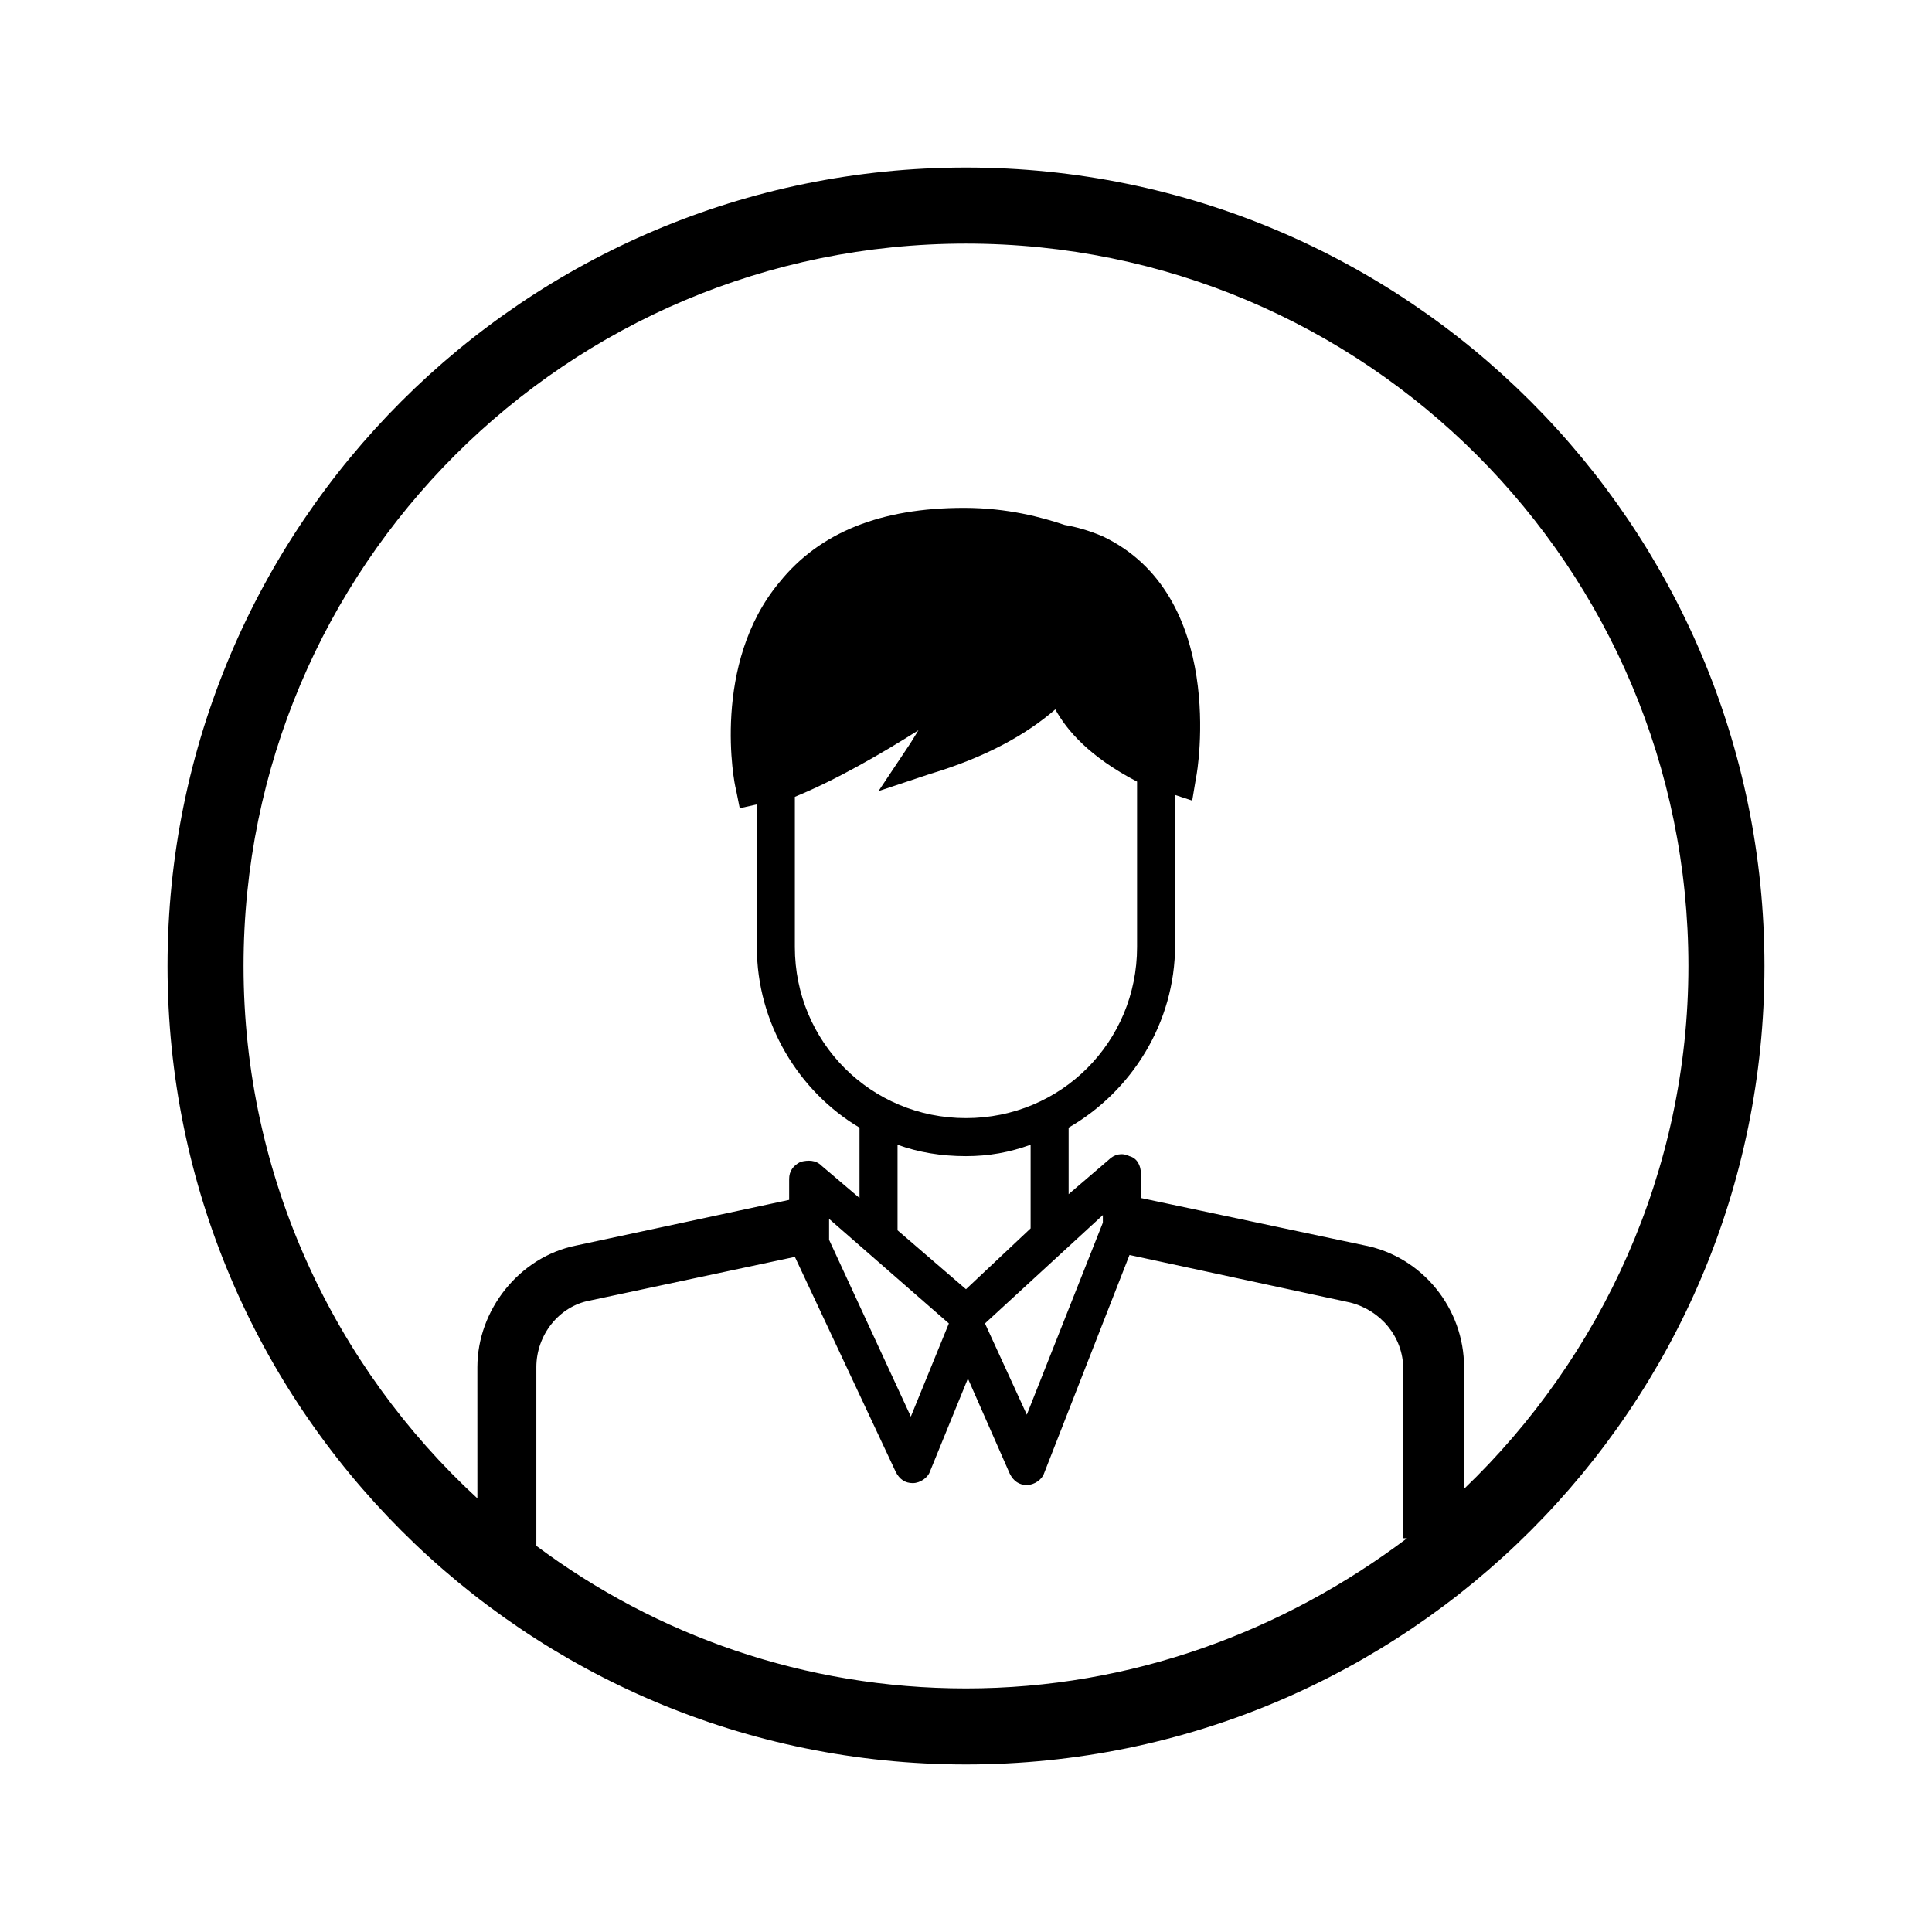
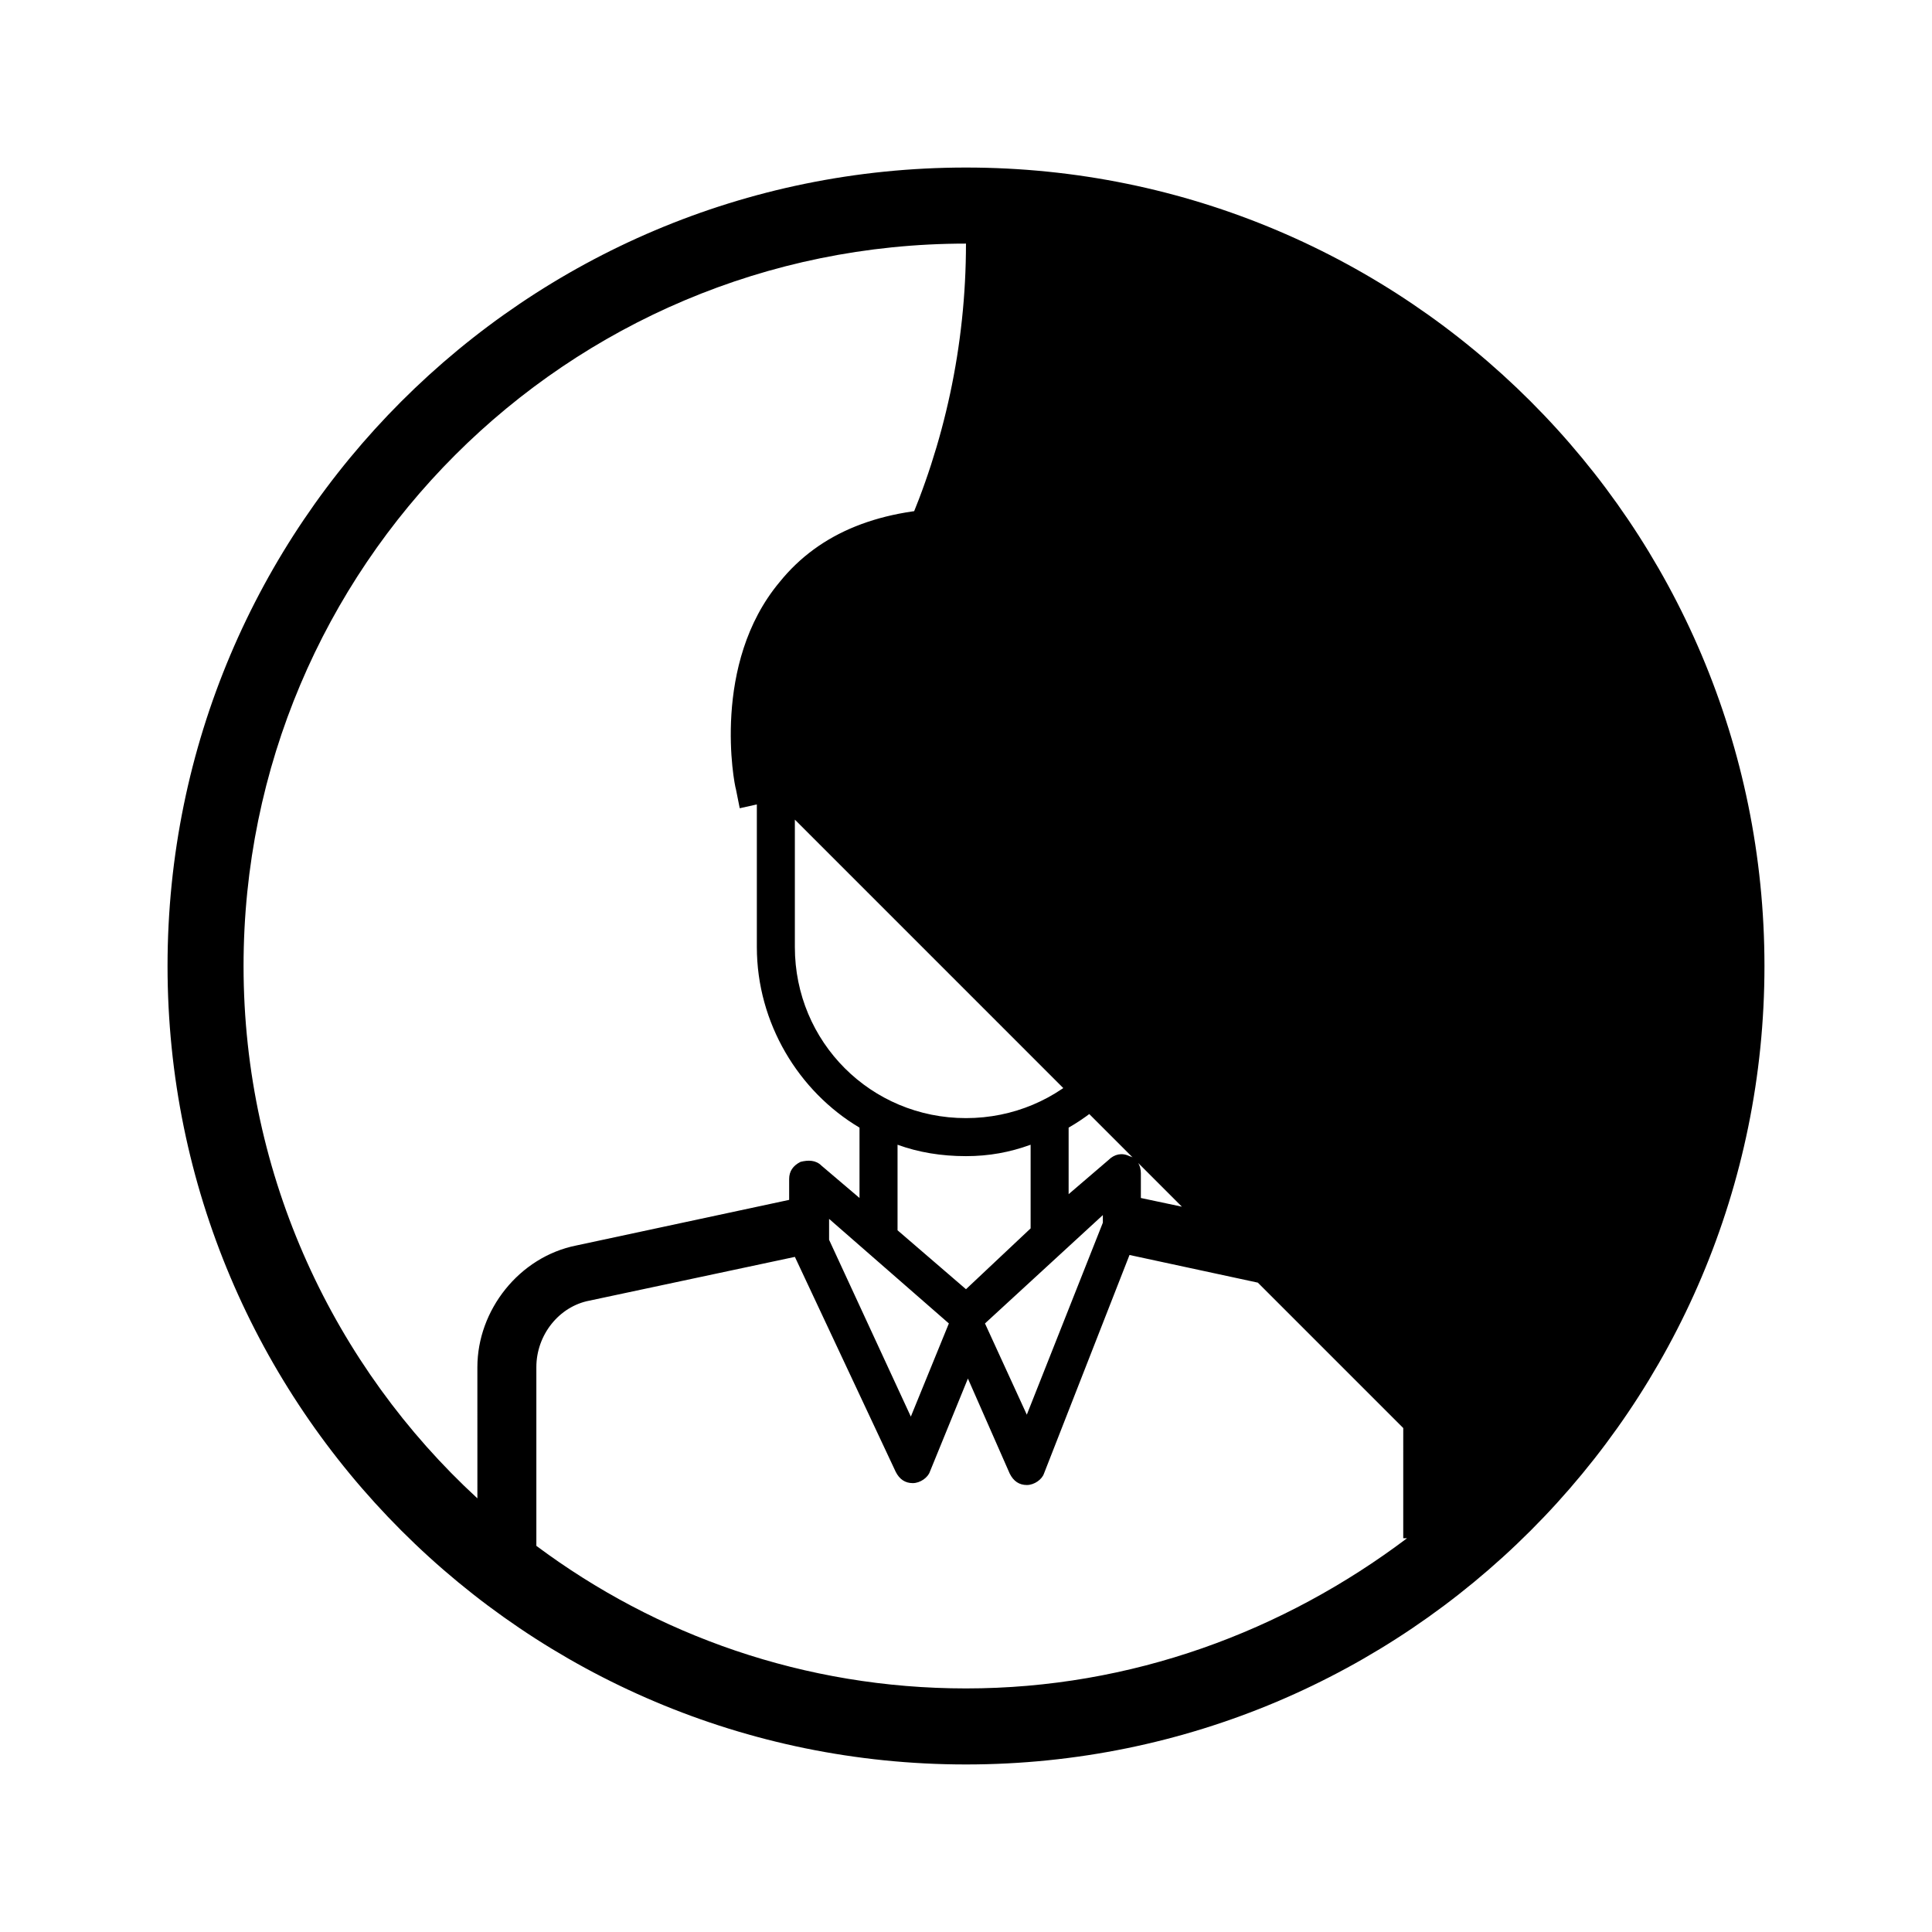
<svg xmlns="http://www.w3.org/2000/svg" fill="#000000" width="800px" height="800px" version="1.1" viewBox="144 144 512 512">
-   <path d="m400 188.4c-116.89 0-211.6 94.715-211.6 211.6 0 116.88 94.715 211.6 211.6 211.6 116.88 0 211.6-94.715 211.6-211.6-0.004-116.89-94.719-211.6-211.6-211.6zm116.88 363.25c-32.75 24.688-73.055 39.801-116.88 39.801-42.824 0-82.121-14.105-113.86-37.785v-47.359c0-8.566 6.047-16.121 14.105-17.633l54.41-11.586 26.703 56.93c1.008 2.016 2.519 3.023 4.535 3.023s4.031-1.512 4.535-3.023l10.078-24.688 11.082 25.191c1.008 2.016 2.519 3.023 4.535 3.023s4.031-1.512 4.535-3.023l22.672-57.938 58.441 12.594c8.062 2.016 14.105 9.07 14.105 17.633l-0.004 44.84zm-126.46-202.53c15.113-4.535 25.695-10.578 33.25-17.129 3.023 5.543 9.07 12.594 21.664 19.145v43.832c0 25.191-20.152 45.344-45.344 45.344s-45.344-20.152-45.344-45.344v-39.801c11.082-4.535 23.176-11.586 32.746-17.633-1.512 2.519-2.519 4.031-2.519 4.031l-8.062 12.09zm-8.562 119.91v-21.664c5.543 2.016 11.586 3.023 18.137 3.023 6.047 0 11.586-1.008 17.129-3.023v21.664 0.504l-17.129 16.121-18.137-15.617v-1.008zm54.41-3.023v2.016l-20.152 50.883-11.086-24.18zm-40.809 28.719-10.078 24.688-21.664-46.855v-5.543zm136.53 43.832v-32.242c0-15.617-11.082-29.223-26.199-32.242l-59.449-12.594v-6.551c0-2.016-1.008-4.031-3.023-4.535-2.016-1.008-4.031-0.504-5.543 1.008l-10.578 9.066v-17.633c16.625-9.574 28.215-27.711 28.215-48.367v-39.801l4.535 1.512 1.008-6.047c0.504-2.016 8.062-48.367-24.688-63.984-3.527-1.512-7.055-2.519-10.078-3.023-6.047-2.016-15.113-4.535-26.703-4.535-22.168 0-38.289 6.551-48.871 19.648-18.137 21.664-12.09 53.402-11.586 54.914l1.008 5.039 4.535-1.008v37.789c0 20.152 11.082 38.289 27.207 47.863v18.641l-10.078-8.566c-1.512-1.512-3.527-1.512-5.543-1.008-2.016 1.008-3.023 2.519-3.023 4.535v5.543l-56.426 12.09c-15.113 3.023-26.199 17.129-26.199 32.242l0.004 34.766c-37.785-34.766-61.969-85.145-61.969-141.07 0-105.8 85.648-191.45 191.45-191.45s191.45 85.648 191.45 191.45c-0.004 54.41-23.18 103.79-59.453 138.55z" />
+   <path d="m400 188.4c-116.89 0-211.6 94.715-211.6 211.6 0 116.88 94.715 211.6 211.6 211.6 116.88 0 211.6-94.715 211.6-211.6-0.004-116.89-94.719-211.6-211.6-211.6zm116.88 363.25c-32.75 24.688-73.055 39.801-116.88 39.801-42.824 0-82.121-14.105-113.86-37.785v-47.359c0-8.566 6.047-16.121 14.105-17.633l54.41-11.586 26.703 56.93c1.008 2.016 2.519 3.023 4.535 3.023s4.031-1.512 4.535-3.023l10.078-24.688 11.082 25.191c1.008 2.016 2.519 3.023 4.535 3.023s4.031-1.512 4.535-3.023l22.672-57.938 58.441 12.594c8.062 2.016 14.105 9.07 14.105 17.633l-0.004 44.84zm-126.46-202.53c15.113-4.535 25.695-10.578 33.25-17.129 3.023 5.543 9.07 12.594 21.664 19.145v43.832c0 25.191-20.152 45.344-45.344 45.344s-45.344-20.152-45.344-45.344v-39.801c11.082-4.535 23.176-11.586 32.746-17.633-1.512 2.519-2.519 4.031-2.519 4.031l-8.062 12.09zm-8.562 119.91v-21.664c5.543 2.016 11.586 3.023 18.137 3.023 6.047 0 11.586-1.008 17.129-3.023v21.664 0.504l-17.129 16.121-18.137-15.617v-1.008zm54.41-3.023v2.016l-20.152 50.883-11.086-24.18zm-40.809 28.719-10.078 24.688-21.664-46.855v-5.543zm136.53 43.832v-32.242c0-15.617-11.082-29.223-26.199-32.242l-59.449-12.594v-6.551c0-2.016-1.008-4.031-3.023-4.535-2.016-1.008-4.031-0.504-5.543 1.008l-10.578 9.066v-17.633c16.625-9.574 28.215-27.711 28.215-48.367v-39.801l4.535 1.512 1.008-6.047c0.504-2.016 8.062-48.367-24.688-63.984-3.527-1.512-7.055-2.519-10.078-3.023-6.047-2.016-15.113-4.535-26.703-4.535-22.168 0-38.289 6.551-48.871 19.648-18.137 21.664-12.09 53.402-11.586 54.914l1.008 5.039 4.535-1.008v37.789c0 20.152 11.082 38.289 27.207 47.863v18.641l-10.078-8.566c-1.512-1.512-3.527-1.512-5.543-1.008-2.016 1.008-3.023 2.519-3.023 4.535v5.543l-56.426 12.09c-15.113 3.023-26.199 17.129-26.199 32.242l0.004 34.766c-37.785-34.766-61.969-85.145-61.969-141.07 0-105.8 85.648-191.45 191.45-191.45c-0.004 54.41-23.18 103.79-59.453 138.55z" />
</svg>